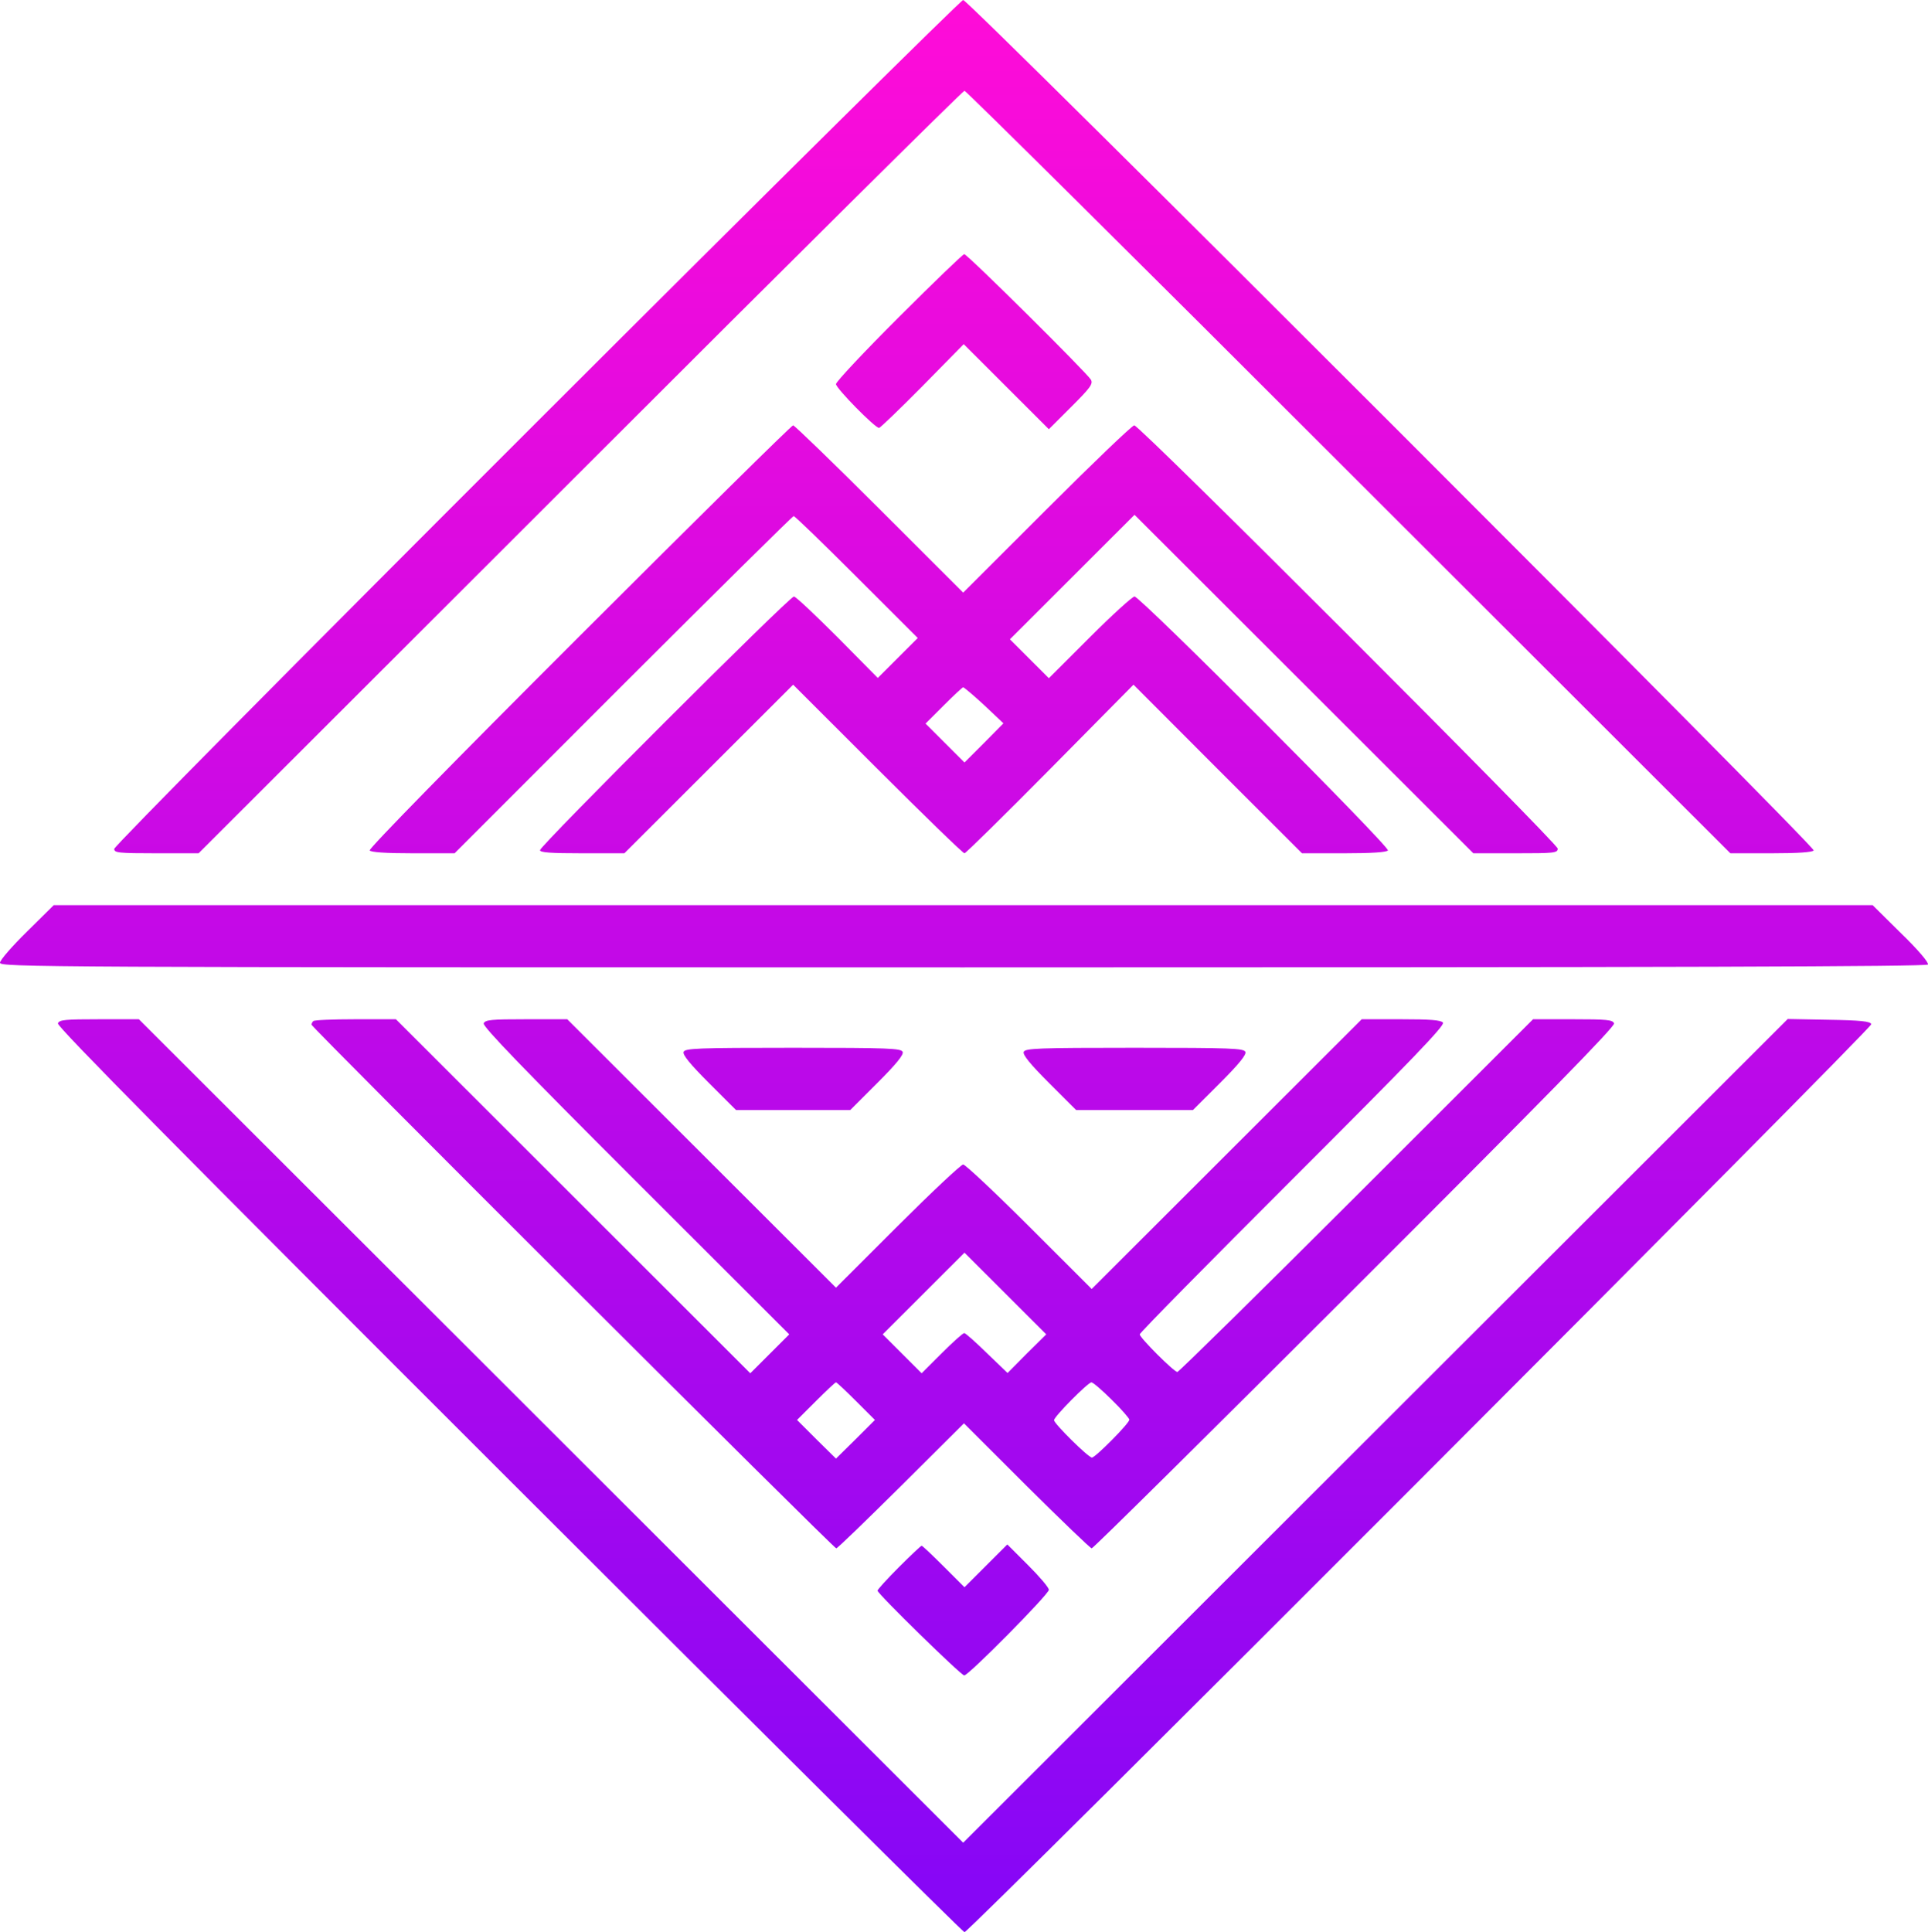
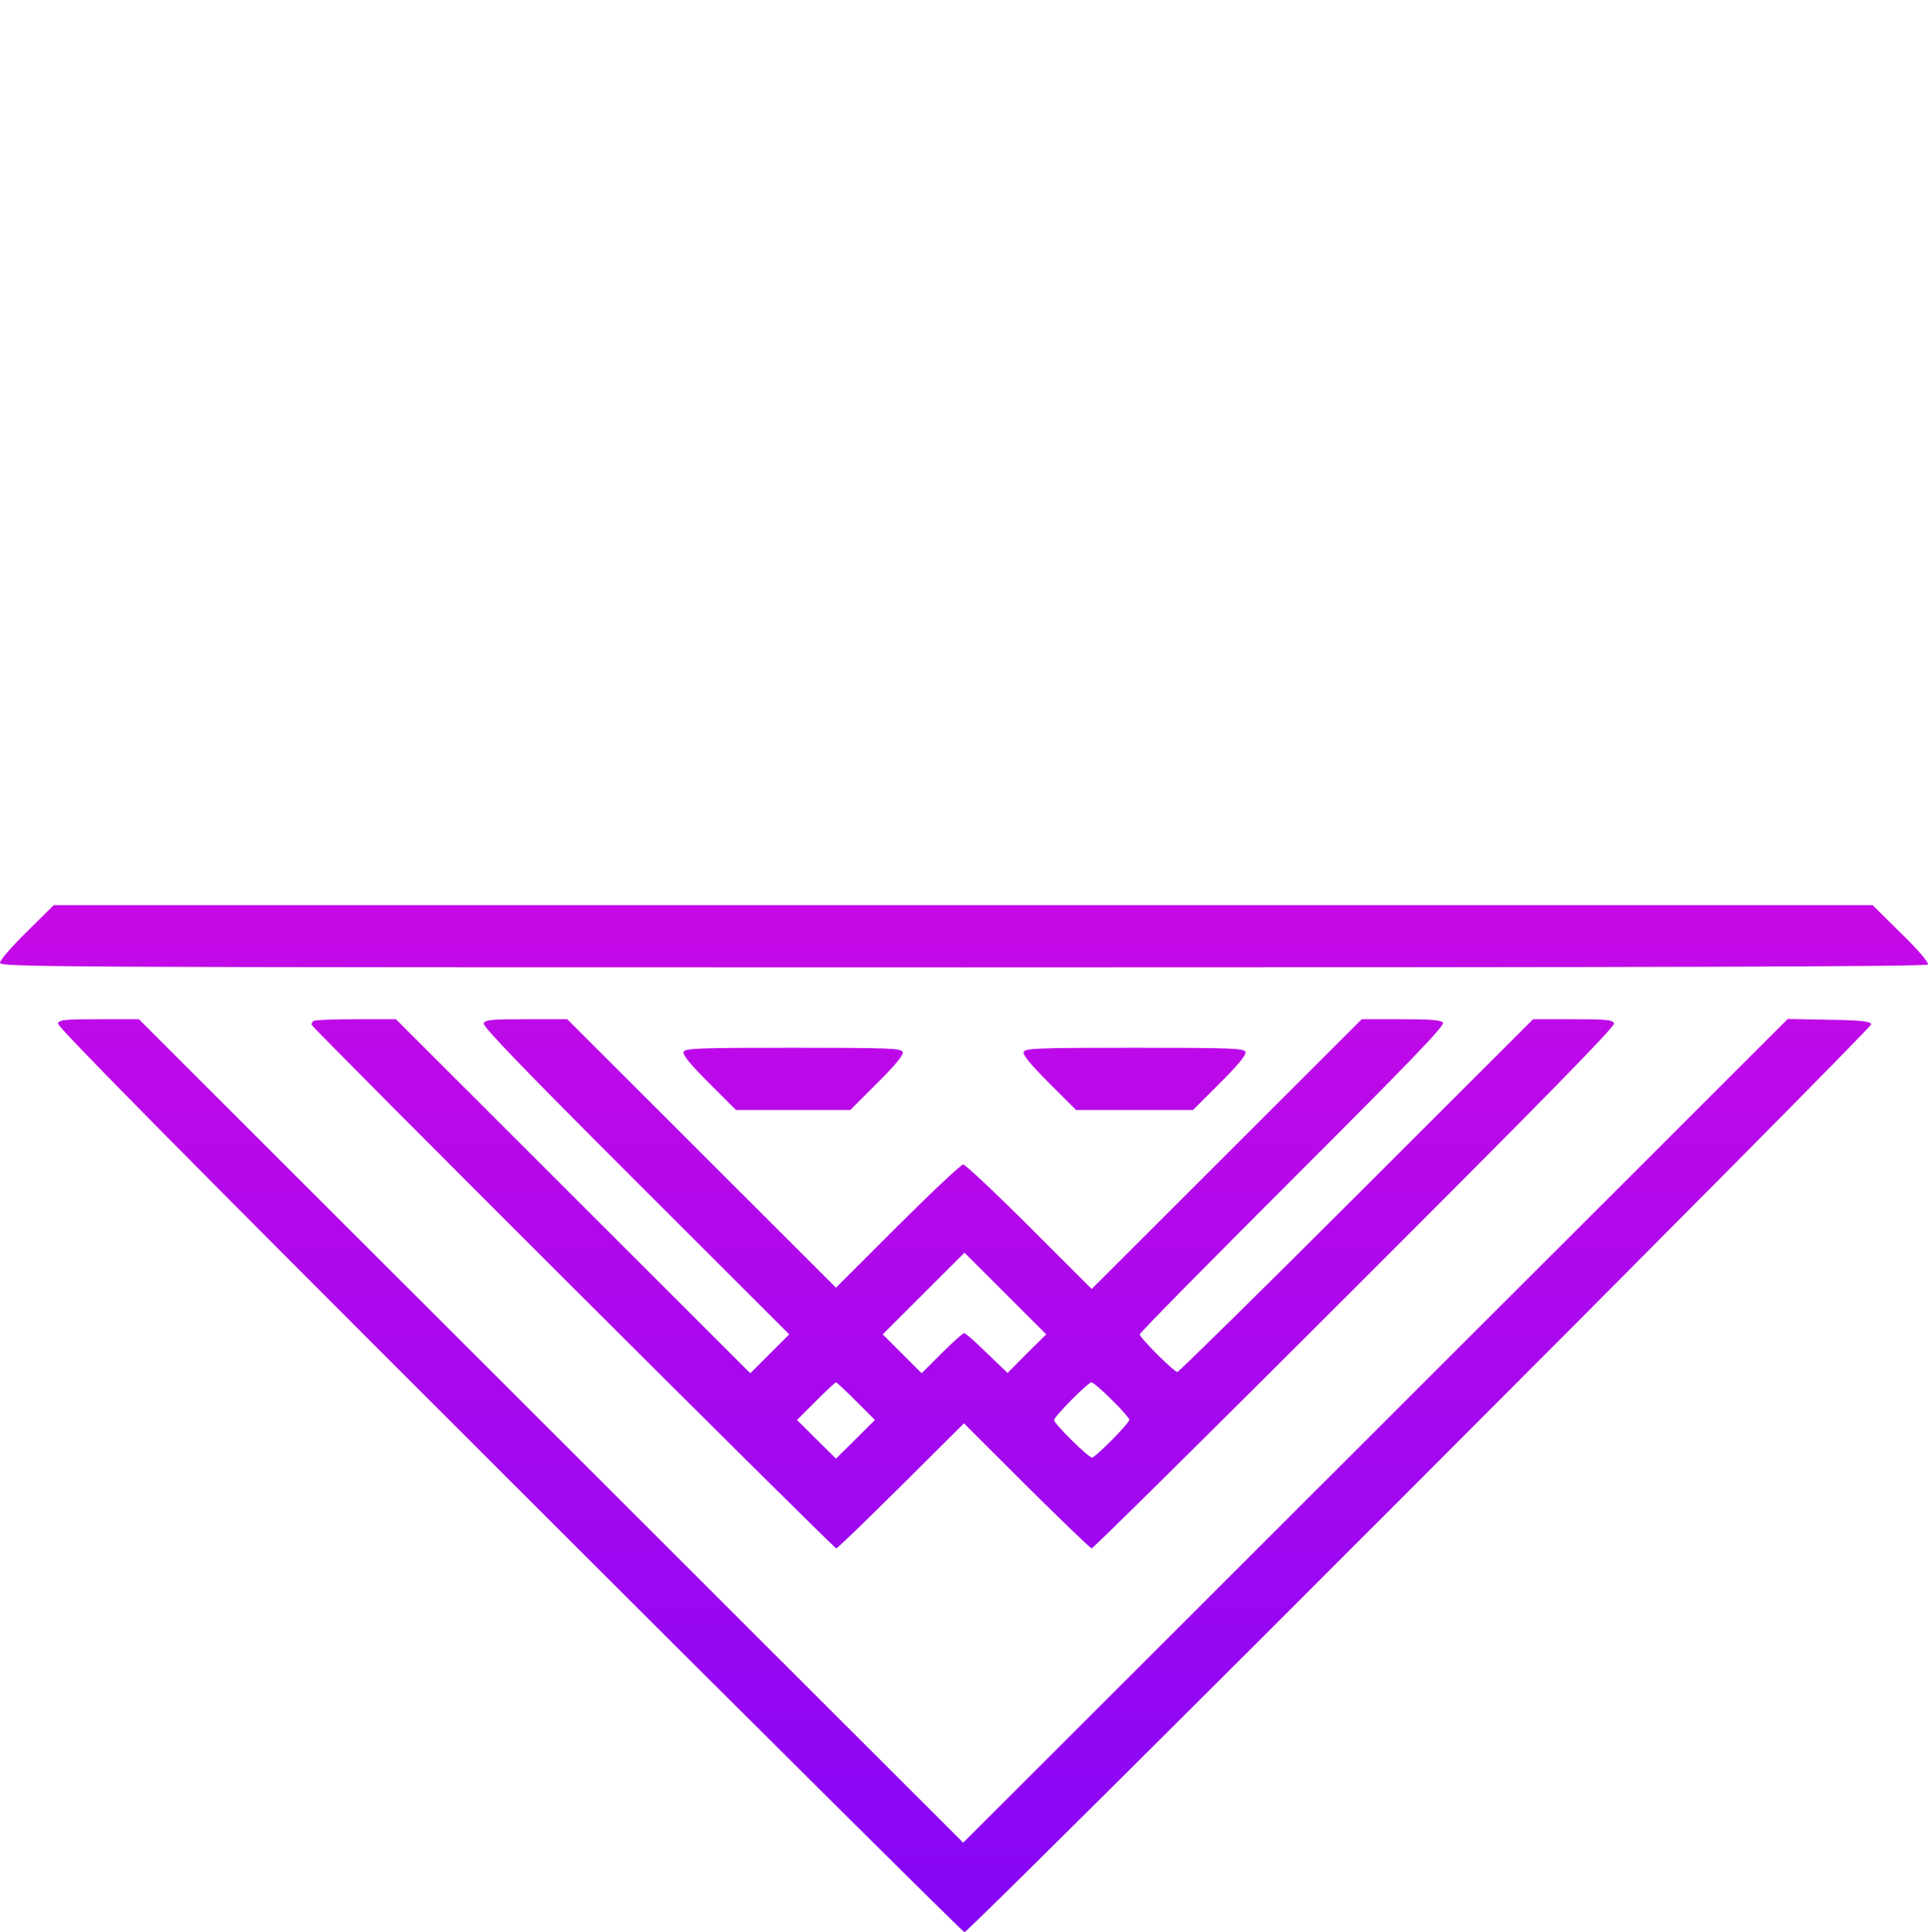
<svg xmlns="http://www.w3.org/2000/svg" width="478" height="479" viewBox="0 0 478 479" fill="none">
-   <path d="M133.045 104.673C73.699 163.953 28.321 209.796 28.321 210.439C28.321 211.403 29.222 211.532 38.813 211.532H49.24L143.858 117.017C195.866 65.002 238.734 22.503 239.12 22.503C239.506 22.503 282.374 65.002 334.382 117.017L429 211.532H439.106C445.864 211.532 449.34 211.274 449.662 210.824C450.177 209.924 240.214 0 238.798 0C238.283 0 190.717 47.064 133.045 104.673Z" fill="url(#paint0_linear_294_150)" />
-   <path d="M222.835 78.633C214.275 87.184 207.259 94.643 207.259 95.221C207.259 96.25 216.914 106.087 217.944 106.087C218.201 106.087 223.093 101.394 228.693 95.736L238.927 85.32L260.039 106.409L265.575 100.879C270.338 96.121 271.046 95.157 270.466 94.128C269.501 92.457 239.828 63.009 239.056 63.009C238.734 63.009 231.461 70.018 222.835 78.633Z" fill="url(#paint1_linear_294_150)" />
-   <path d="M143.601 157.781C112.512 188.835 91.4 210.374 91.657 210.824C91.979 211.274 95.519 211.532 102.406 211.532H112.705L154.479 169.74C177.522 146.722 196.51 127.948 196.767 127.948C197.089 127.948 204.105 134.763 212.408 143.057L227.534 158.166L217.622 168.068L207.645 157.974C202.11 152.444 197.282 147.879 196.832 147.879C195.737 147.879 133.882 209.667 133.882 210.76C133.882 211.339 136.392 211.532 144.373 211.532H154.801L196.638 169.74L217.557 190.636C229.079 202.144 238.734 211.532 239.12 211.532C239.442 211.532 248.968 202.144 260.361 190.636L281.022 169.74L301.877 190.636L322.796 211.532H333.223C340.175 211.532 343.779 211.274 344.101 210.824C344.616 209.924 282.696 147.879 281.28 147.879C280.765 147.879 275.744 152.444 270.209 157.974L260.039 168.132L250.384 158.488L281.28 127.626L365.278 211.532H375.769C385.296 211.532 386.197 211.467 386.197 210.374C386.197 209.088 282.567 105.444 281.216 105.444C280.701 105.444 270.981 114.767 259.589 126.147L238.798 146.915L218.008 126.147C206.615 114.767 196.96 105.444 196.638 105.444C196.252 105.444 172.437 128.976 143.601 157.781ZM244.012 174.819L248.775 179.32L243.948 184.206L239.12 189.028L229.465 179.384L233.971 174.883C236.417 172.44 238.605 170.383 238.798 170.383C238.991 170.383 241.373 172.376 244.012 174.819Z" fill="url(#paint2_linear_294_150)" />
  <path d="M6.694 230.949C3.025 234.549 0 238.021 0 238.664C0 239.757 8.754 239.822 238.734 239.822C416.642 239.822 477.661 239.629 477.983 239.114C478.24 238.664 475.601 235.514 471.353 231.399L464.273 224.391H13.324L6.694 230.949Z" fill="url(#paint3_linear_294_150)" />
  <path d="M14.354 253.709C14.096 254.481 44.219 284.957 126.222 366.869C187.949 428.528 238.734 479 239.12 479C240.343 479 464.273 254.802 463.951 253.902C463.693 253.195 461.376 252.938 453.395 252.809L443.225 252.616L238.798 456.818L34.436 252.681H24.588C16.156 252.681 14.675 252.809 14.354 253.709Z" fill="url(#paint4_linear_294_150)" />
  <path d="M77.69 253.131C77.432 253.323 77.239 253.773 77.239 254.031C77.239 254.674 206.68 383.843 207.323 383.843C207.645 383.843 214.854 376.835 223.415 368.348L238.991 352.853L254.504 368.348C263.064 376.835 270.338 383.843 270.66 383.843C271.046 383.843 300.397 354.781 335.927 319.29C383.043 272.226 400.422 254.481 400.164 253.709C399.842 252.809 398.362 252.68 389.93 252.68H380.082L336.313 296.401C312.24 320.448 292.222 340.122 291.9 340.122C291.064 340.122 282.567 331.635 282.567 330.799C282.567 330.413 299.624 313.118 320.543 292.222C349.765 263.032 358.326 254.159 357.747 253.516C357.232 252.873 354.529 252.68 347.32 252.68H337.6L270.66 319.548L255.212 304.117C246.715 295.63 239.313 288.686 238.798 288.686C238.283 288.686 230.946 295.565 222.578 303.924L207.259 319.226L140.64 252.68H130.47C121.781 252.68 120.3 252.809 119.914 253.709C119.657 254.481 129.955 265.154 157.633 292.801L195.673 330.799L186.018 340.444L98.158 252.68H88.117C82.582 252.68 77.883 252.873 77.69 253.131ZM254.568 335.557L249.805 340.379L244.656 335.429C241.888 332.728 239.378 330.478 239.056 330.478C238.734 330.478 236.224 332.728 233.52 335.429L228.5 340.444L218.845 330.799L239.12 310.546L259.395 330.799L254.568 335.557ZM212.279 347.387L216.914 352.017L212.086 356.839L207.259 361.597L202.431 356.839L197.604 352.017L202.238 347.387C204.813 344.816 207.066 342.694 207.259 342.694C207.452 342.694 209.705 344.816 212.279 347.387ZM275.616 347.002C278.062 349.381 279.993 351.631 279.993 351.952C279.993 352.853 271.561 361.34 270.724 361.34C269.823 361.34 261.326 352.917 261.326 352.081C261.326 351.181 269.758 342.694 270.595 342.694C270.981 342.694 273.234 344.623 275.616 347.002Z" fill="url(#paint5_linear_294_150)" />
  <path d="M169.476 260.782C169.218 261.489 171.085 263.804 175.784 268.497L182.478 275.184H210.799L217.493 268.497C222.192 263.804 224.058 261.489 223.801 260.782C223.415 259.882 220.518 259.753 196.638 259.753C172.759 259.753 169.862 259.882 169.476 260.782Z" fill="url(#paint6_linear_294_150)" />
  <path d="M253.796 260.782C253.538 261.489 255.405 263.804 260.103 268.497L266.797 275.184H295.762L302.456 268.497C307.155 263.804 309.022 261.489 308.764 260.782C308.378 259.882 305.417 259.753 281.28 259.753C257.143 259.753 254.182 259.882 253.796 260.782Z" fill="url(#paint7_linear_294_150)" />
-   <path d="M222.835 388.537C219.939 391.43 217.557 394.066 217.557 394.323C217.557 395.095 238.283 415.348 239.056 415.348C240.15 415.348 260.039 395.223 260.039 394.13C260.039 393.552 257.722 390.851 254.89 388.022L249.74 382.879L239.12 393.487L233.971 388.344C231.139 385.515 228.693 383.2 228.5 383.2C228.307 383.2 225.796 385.579 222.835 388.537Z" fill="url(#paint8_linear_294_150)" />
  <defs>
    <linearGradient id="paint0_linear_294_150" x1="239.223" y1="0" x2="239.223" y2="501.919" gradientUnits="userSpaceOnUse">
      <stop stop-color="#FF0CD8" />
      <stop offset="1" stop-color="#7F06F8" />
    </linearGradient>
    <linearGradient id="paint1_linear_294_150" x1="239.223" y1="0" x2="239.223" y2="501.919" gradientUnits="userSpaceOnUse">
      <stop stop-color="#FF0CD8" />
      <stop offset="1" stop-color="#7F06F8" />
    </linearGradient>
    <linearGradient id="paint2_linear_294_150" x1="239.223" y1="0" x2="239.223" y2="501.919" gradientUnits="userSpaceOnUse">
      <stop stop-color="#FF0CD8" />
      <stop offset="1" stop-color="#7F06F8" />
    </linearGradient>
    <linearGradient id="paint3_linear_294_150" x1="239.223" y1="0" x2="239.223" y2="501.919" gradientUnits="userSpaceOnUse">
      <stop stop-color="#FF0CD8" />
      <stop offset="1" stop-color="#7F06F8" />
    </linearGradient>
    <linearGradient id="paint4_linear_294_150" x1="239.223" y1="0" x2="239.223" y2="501.919" gradientUnits="userSpaceOnUse">
      <stop stop-color="#FF0CD8" />
      <stop offset="1" stop-color="#7F06F8" />
    </linearGradient>
    <linearGradient id="paint5_linear_294_150" x1="239.223" y1="0" x2="239.223" y2="501.919" gradientUnits="userSpaceOnUse">
      <stop stop-color="#FF0CD8" />
      <stop offset="1" stop-color="#7F06F8" />
    </linearGradient>
    <linearGradient id="paint6_linear_294_150" x1="239.223" y1="0" x2="239.223" y2="501.919" gradientUnits="userSpaceOnUse">
      <stop stop-color="#FF0CD8" />
      <stop offset="1" stop-color="#7F06F8" />
    </linearGradient>
    <linearGradient id="paint7_linear_294_150" x1="239.223" y1="0" x2="239.223" y2="501.919" gradientUnits="userSpaceOnUse">
      <stop stop-color="#FF0CD8" />
      <stop offset="1" stop-color="#7F06F8" />
    </linearGradient>
    <linearGradient id="paint8_linear_294_150" x1="239.223" y1="0" x2="239.223" y2="501.919" gradientUnits="userSpaceOnUse">
      <stop stop-color="#FF0CD8" />
      <stop offset="1" stop-color="#7F06F8" />
    </linearGradient>
  </defs>
</svg>